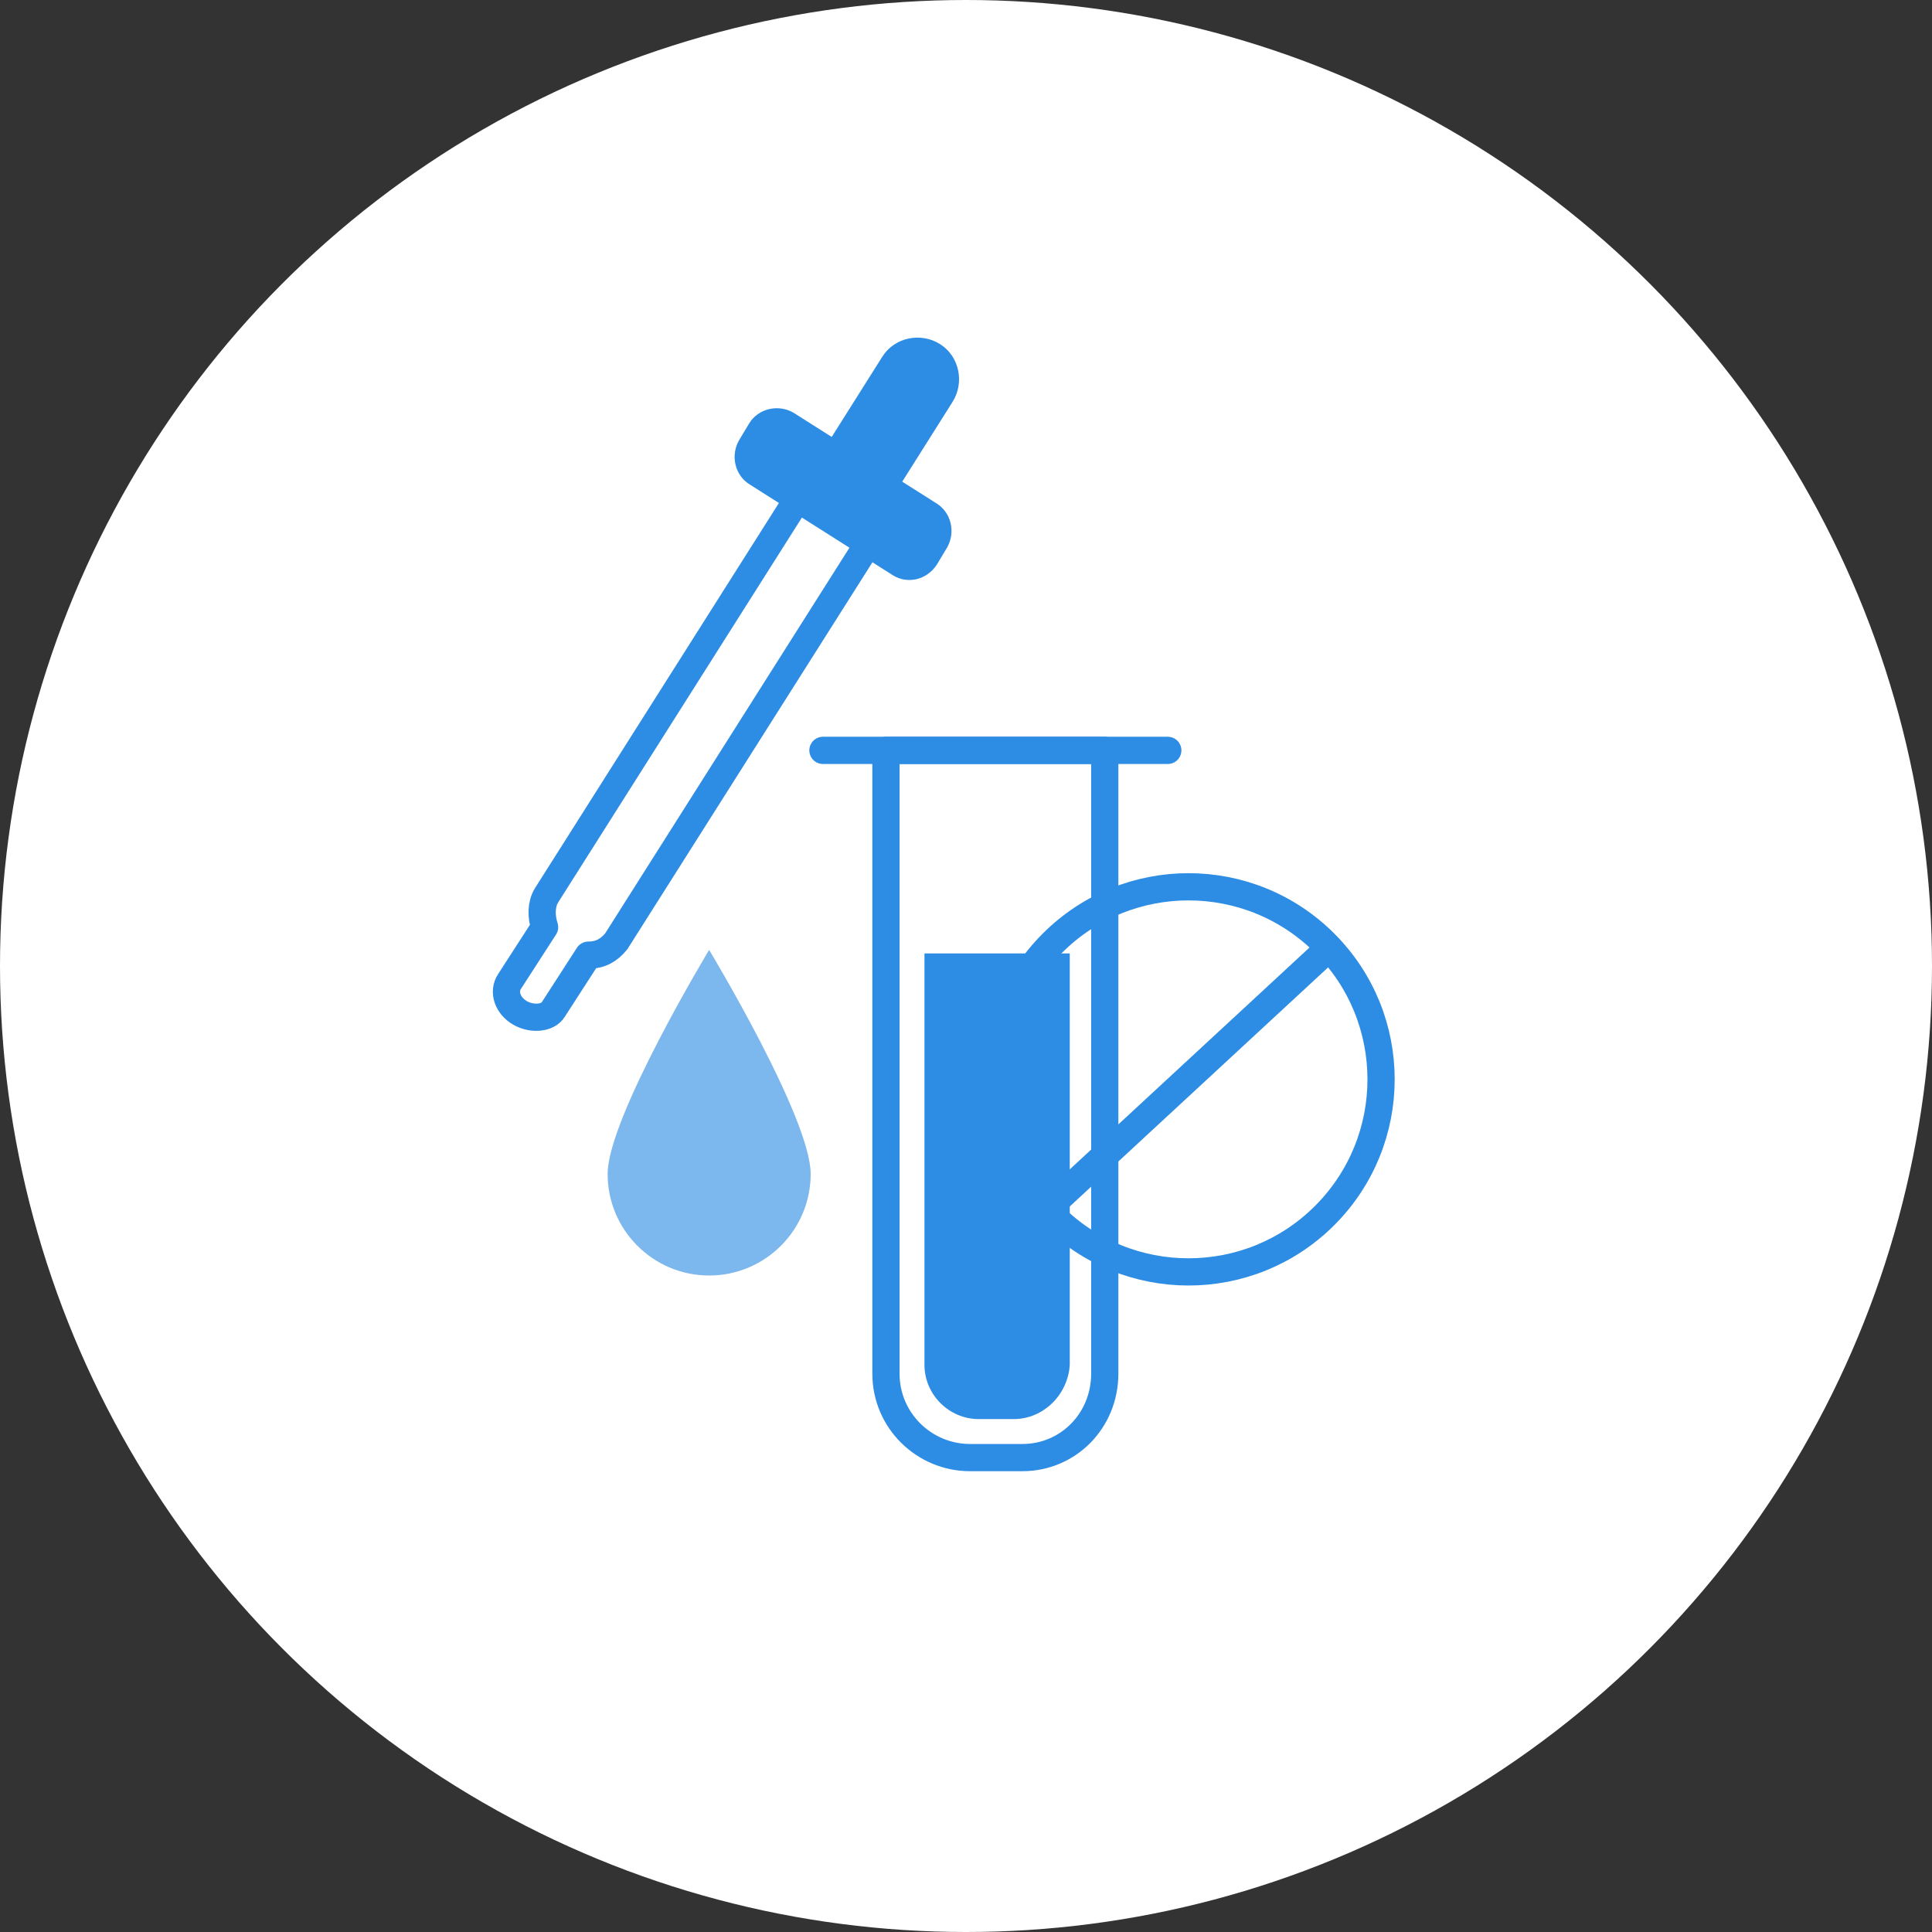
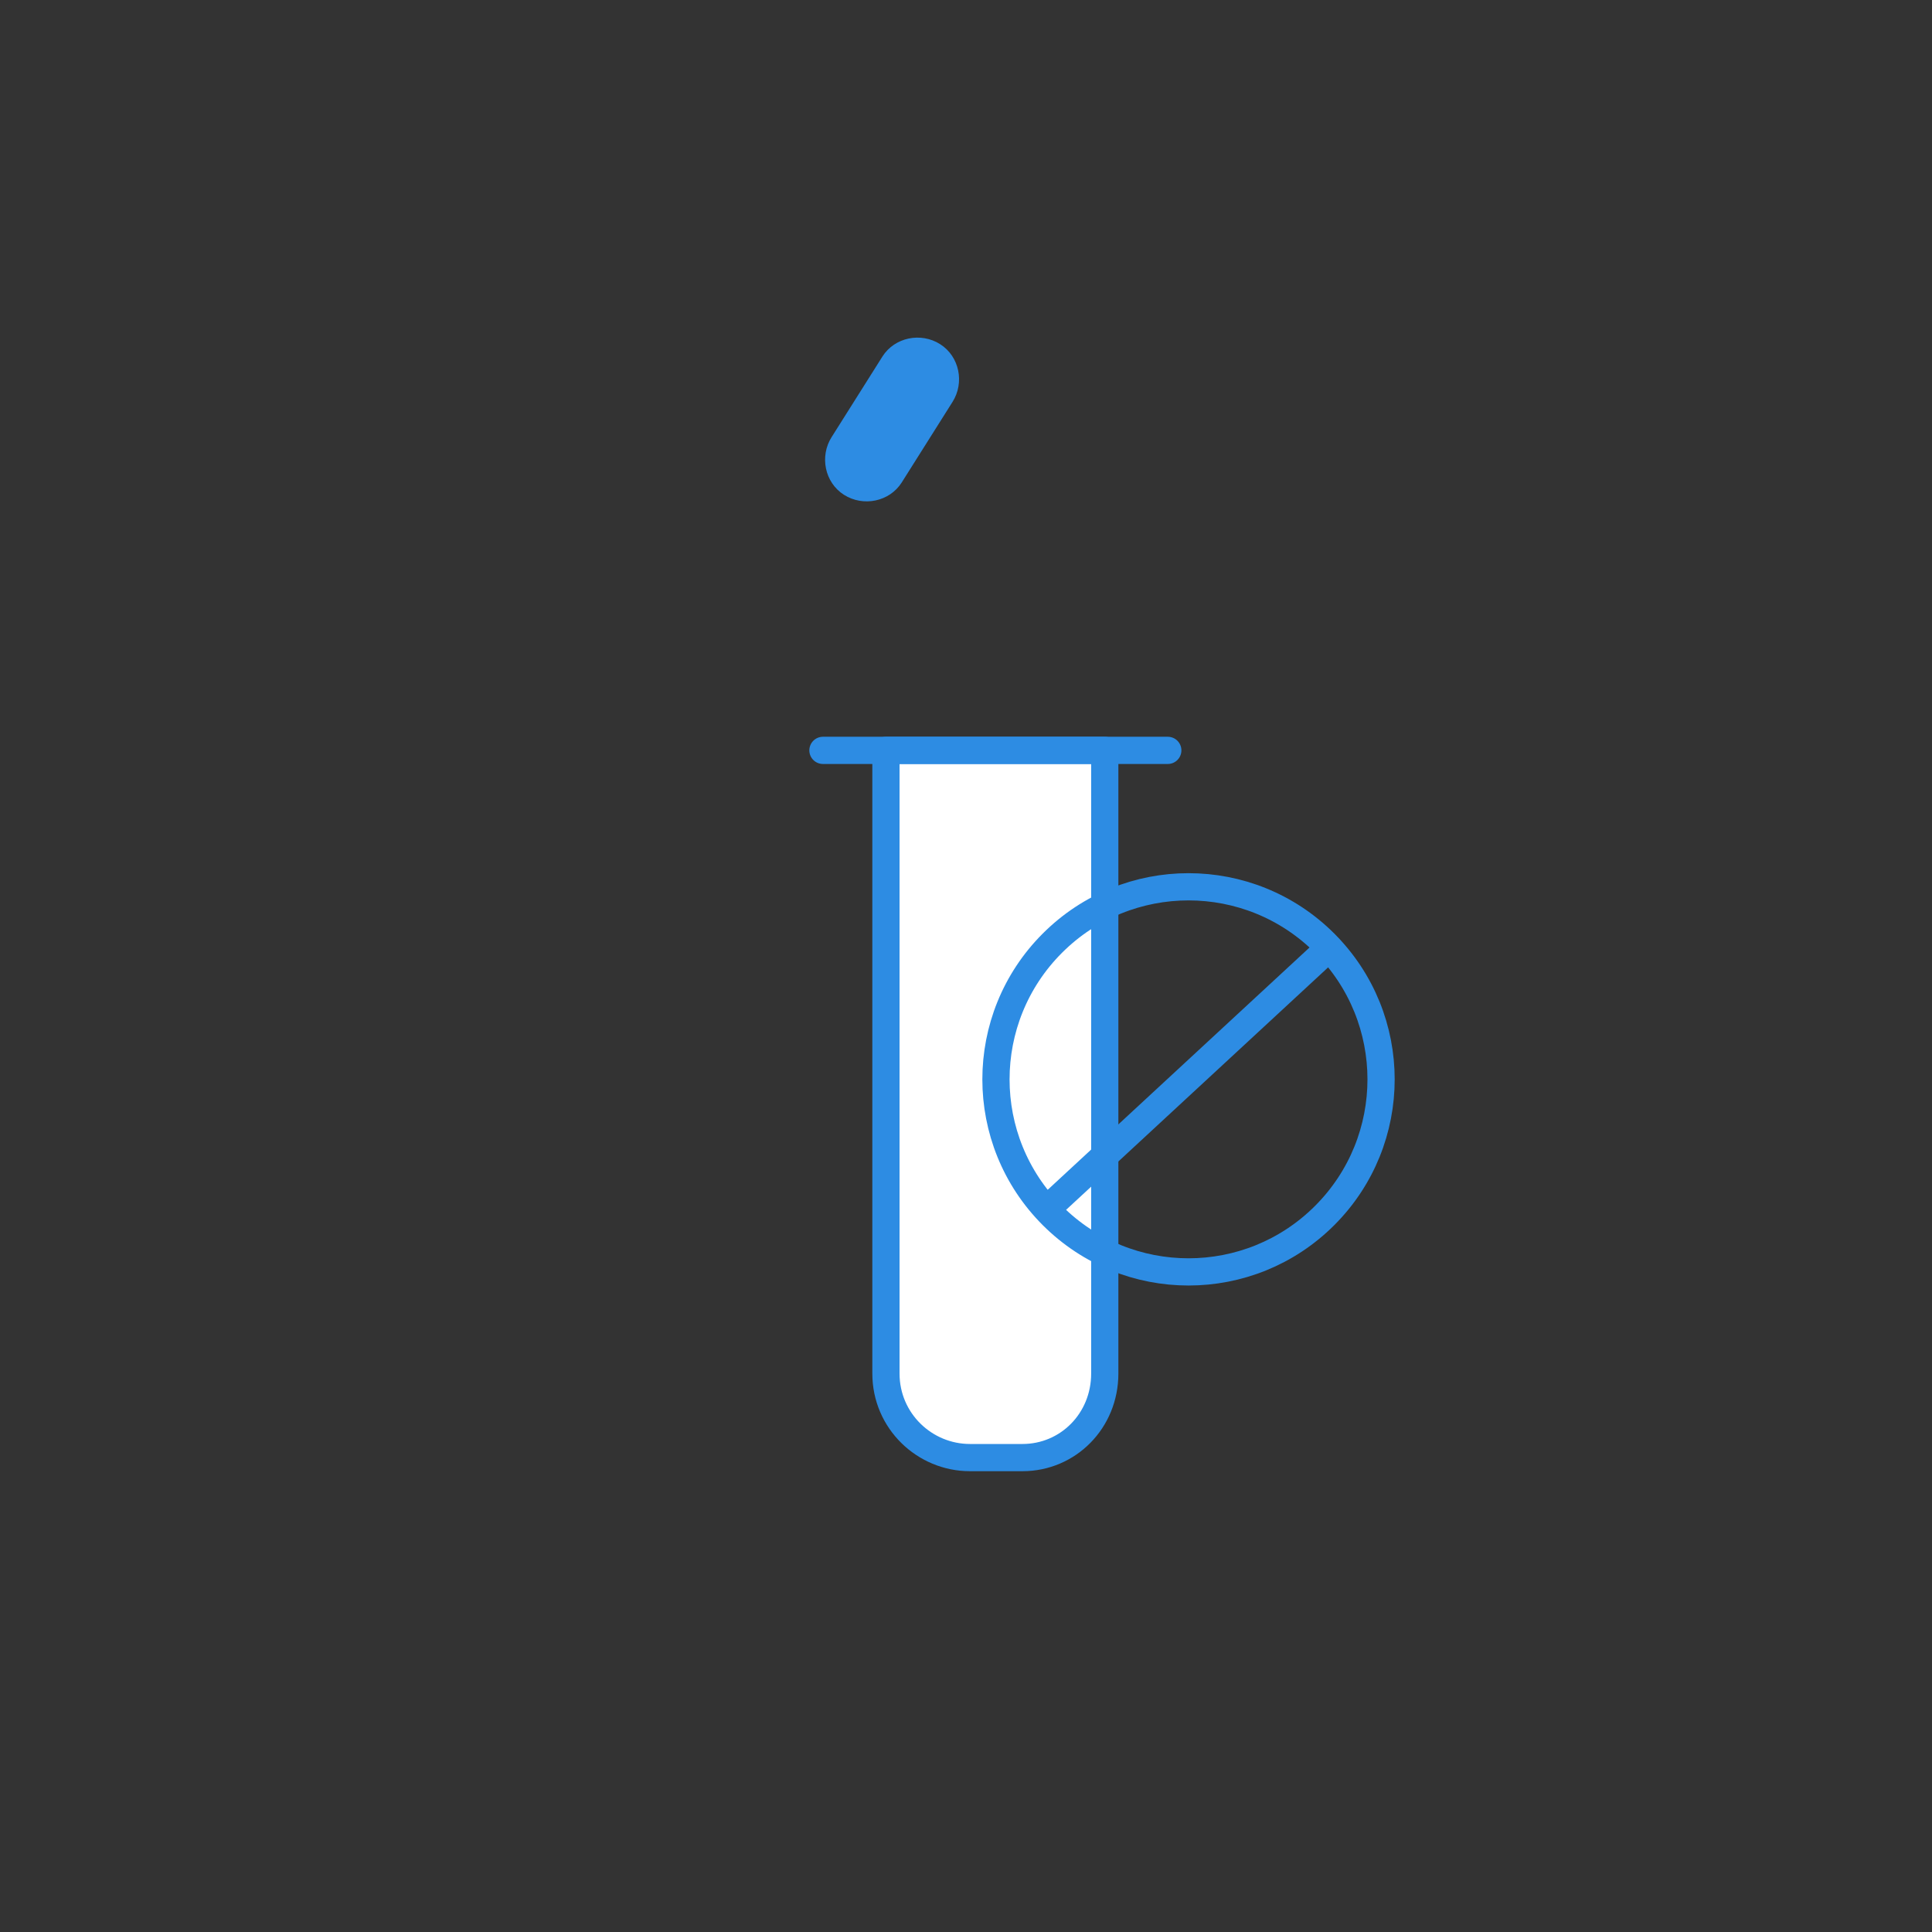
<svg xmlns="http://www.w3.org/2000/svg" width="103" height="103" viewBox="0 0 103 103" fill="none">
  <rect x="0" y="0" width="103" height="103" fill="#333333" stroke="none" />
-   <circle cx="51.5" cy="51.5" r="51.5" fill="white" />
  <path d="M54.512 77.708H51.712C49.286 77.708 47.232 75.748 47.232 73.228V40.004H58.898V73.228C58.898 75.748 56.938 77.708 54.512 77.708Z" fill="white" stroke="#2D8CE3" stroke-width="1.451" stroke-miterlimit="10" stroke-linecap="round" stroke-linejoin="round" />
-   <path d="M54.045 75.655H52.179C50.592 75.655 49.286 74.348 49.286 72.762V50.83H57.032V72.762C56.938 74.348 55.632 75.655 54.045 75.655Z" fill="#2D8CE3" />
  <path d="M43.873 40.004H62.258" stroke="#2D8CE3" stroke-width="1.451" stroke-miterlimit="10" stroke-linecap="round" stroke-linejoin="round" />
  <path d="M44.992 26.378C43.966 25.724 43.686 24.324 44.339 23.298L47.046 19.005C47.699 17.978 49.099 17.698 50.125 18.351C51.152 19.005 51.432 20.405 50.779 21.431L48.072 25.724C47.419 26.751 46.019 27.031 44.992 26.378Z" fill="#2D8CE3" />
-   <path d="M43.313 25.351L29.127 47.749C28.847 48.215 28.847 48.869 29.034 49.429L27.167 52.322C26.794 52.882 27.074 53.628 27.727 54.002C28.38 54.375 29.22 54.282 29.5 53.815L31.367 50.922C32.02 50.922 32.487 50.642 32.86 50.175L47.046 27.777L43.313 25.351Z" fill="white" stroke="#2D8CE3" stroke-width="1.451" stroke-miterlimit="10" stroke-linecap="round" stroke-linejoin="round" />
-   <path d="M47.606 30.671L39.953 25.818C39.206 25.352 38.926 24.325 39.393 23.485L39.953 22.552C40.42 21.805 41.446 21.525 42.286 21.992L49.939 26.845C50.686 27.311 50.966 28.338 50.499 29.178L49.939 30.111C49.379 30.951 48.352 31.138 47.606 30.671Z" fill="#2D8CE3" />
  <path d="M70.622 64.802C74.631 60.793 74.631 54.293 70.622 50.284C66.613 46.275 60.113 46.275 56.104 50.284C52.095 54.293 52.095 60.793 56.104 64.802C60.113 68.811 66.613 68.811 70.622 64.802Z" stroke="#2D8CE3" stroke-width="1.451" stroke-miterlimit="10" stroke-linecap="round" stroke-linejoin="round" />
  <path d="M70.844 50.549L55.818 64.454" stroke="#2D8CE3" stroke-width="1.451" stroke-miterlimit="10" stroke-linecap="round" stroke-linejoin="round" />
-   <path d="M43.219 62.588C43.219 65.575 40.793 68.001 37.806 68.001C34.82 68.001 32.394 65.575 32.394 62.588C32.394 59.602 37.806 50.643 37.806 50.643C37.806 50.643 43.219 59.602 43.219 62.588Z" fill="#7CB7ED" />
</svg>